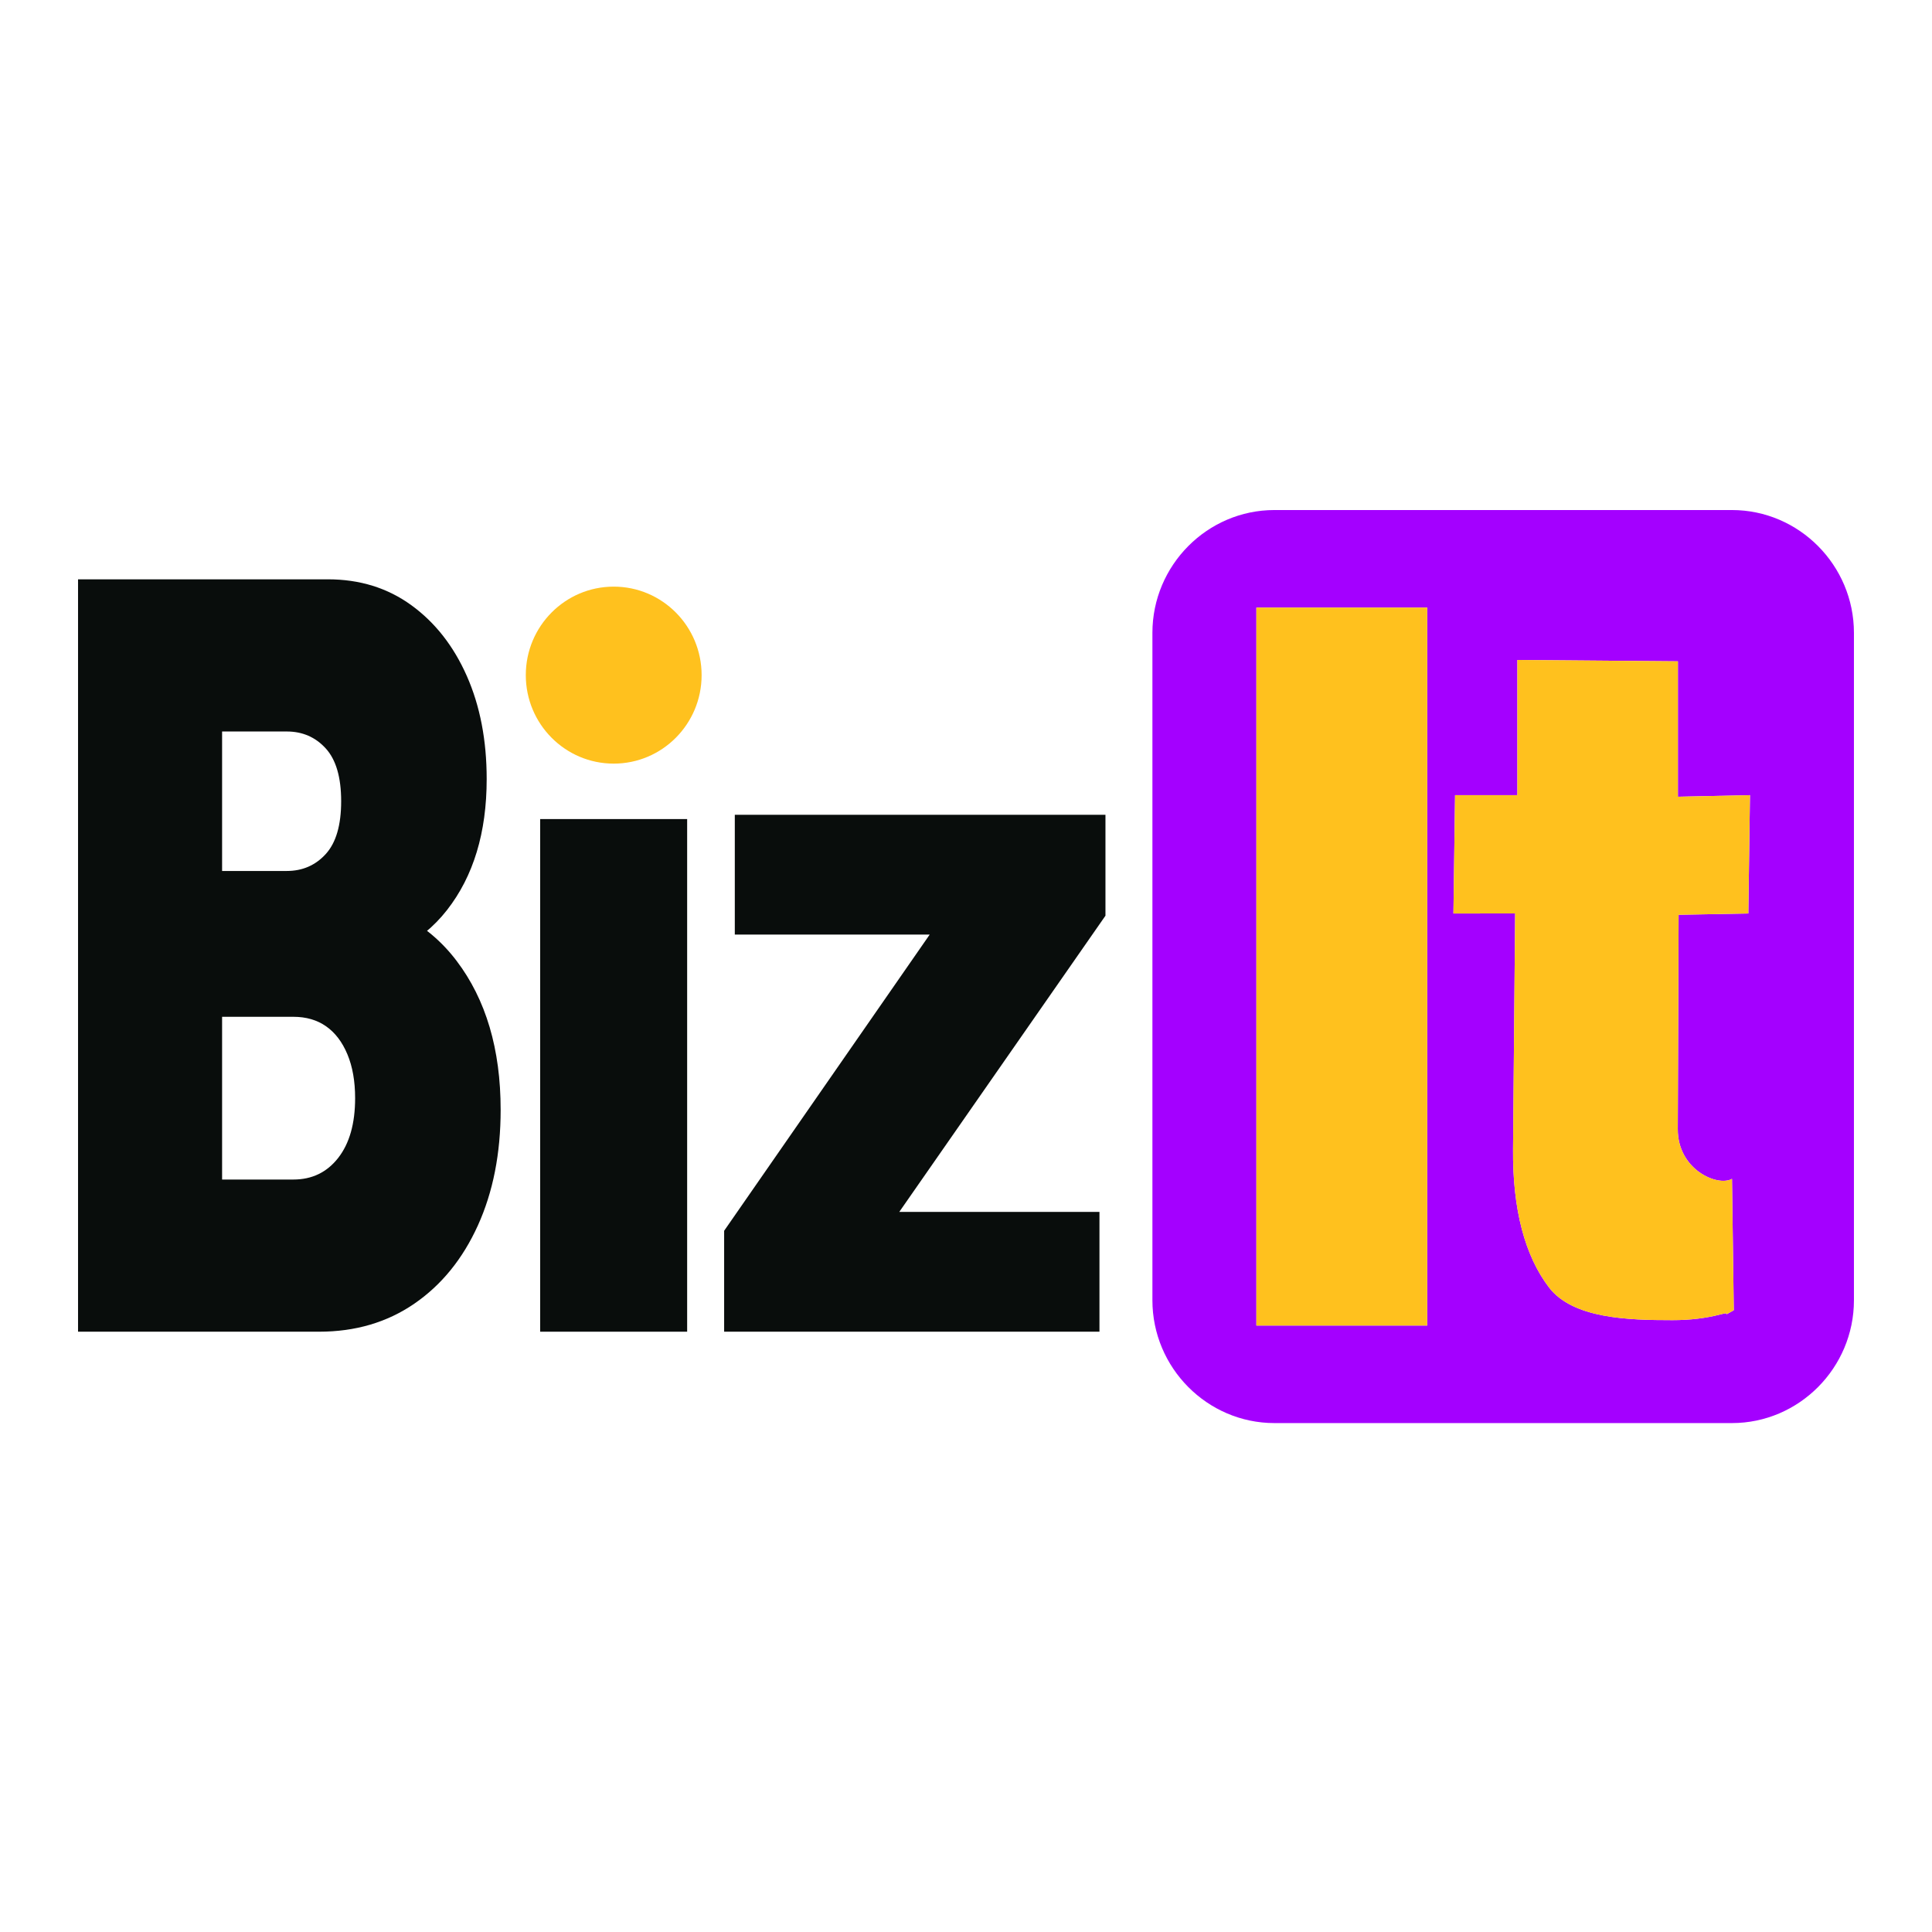
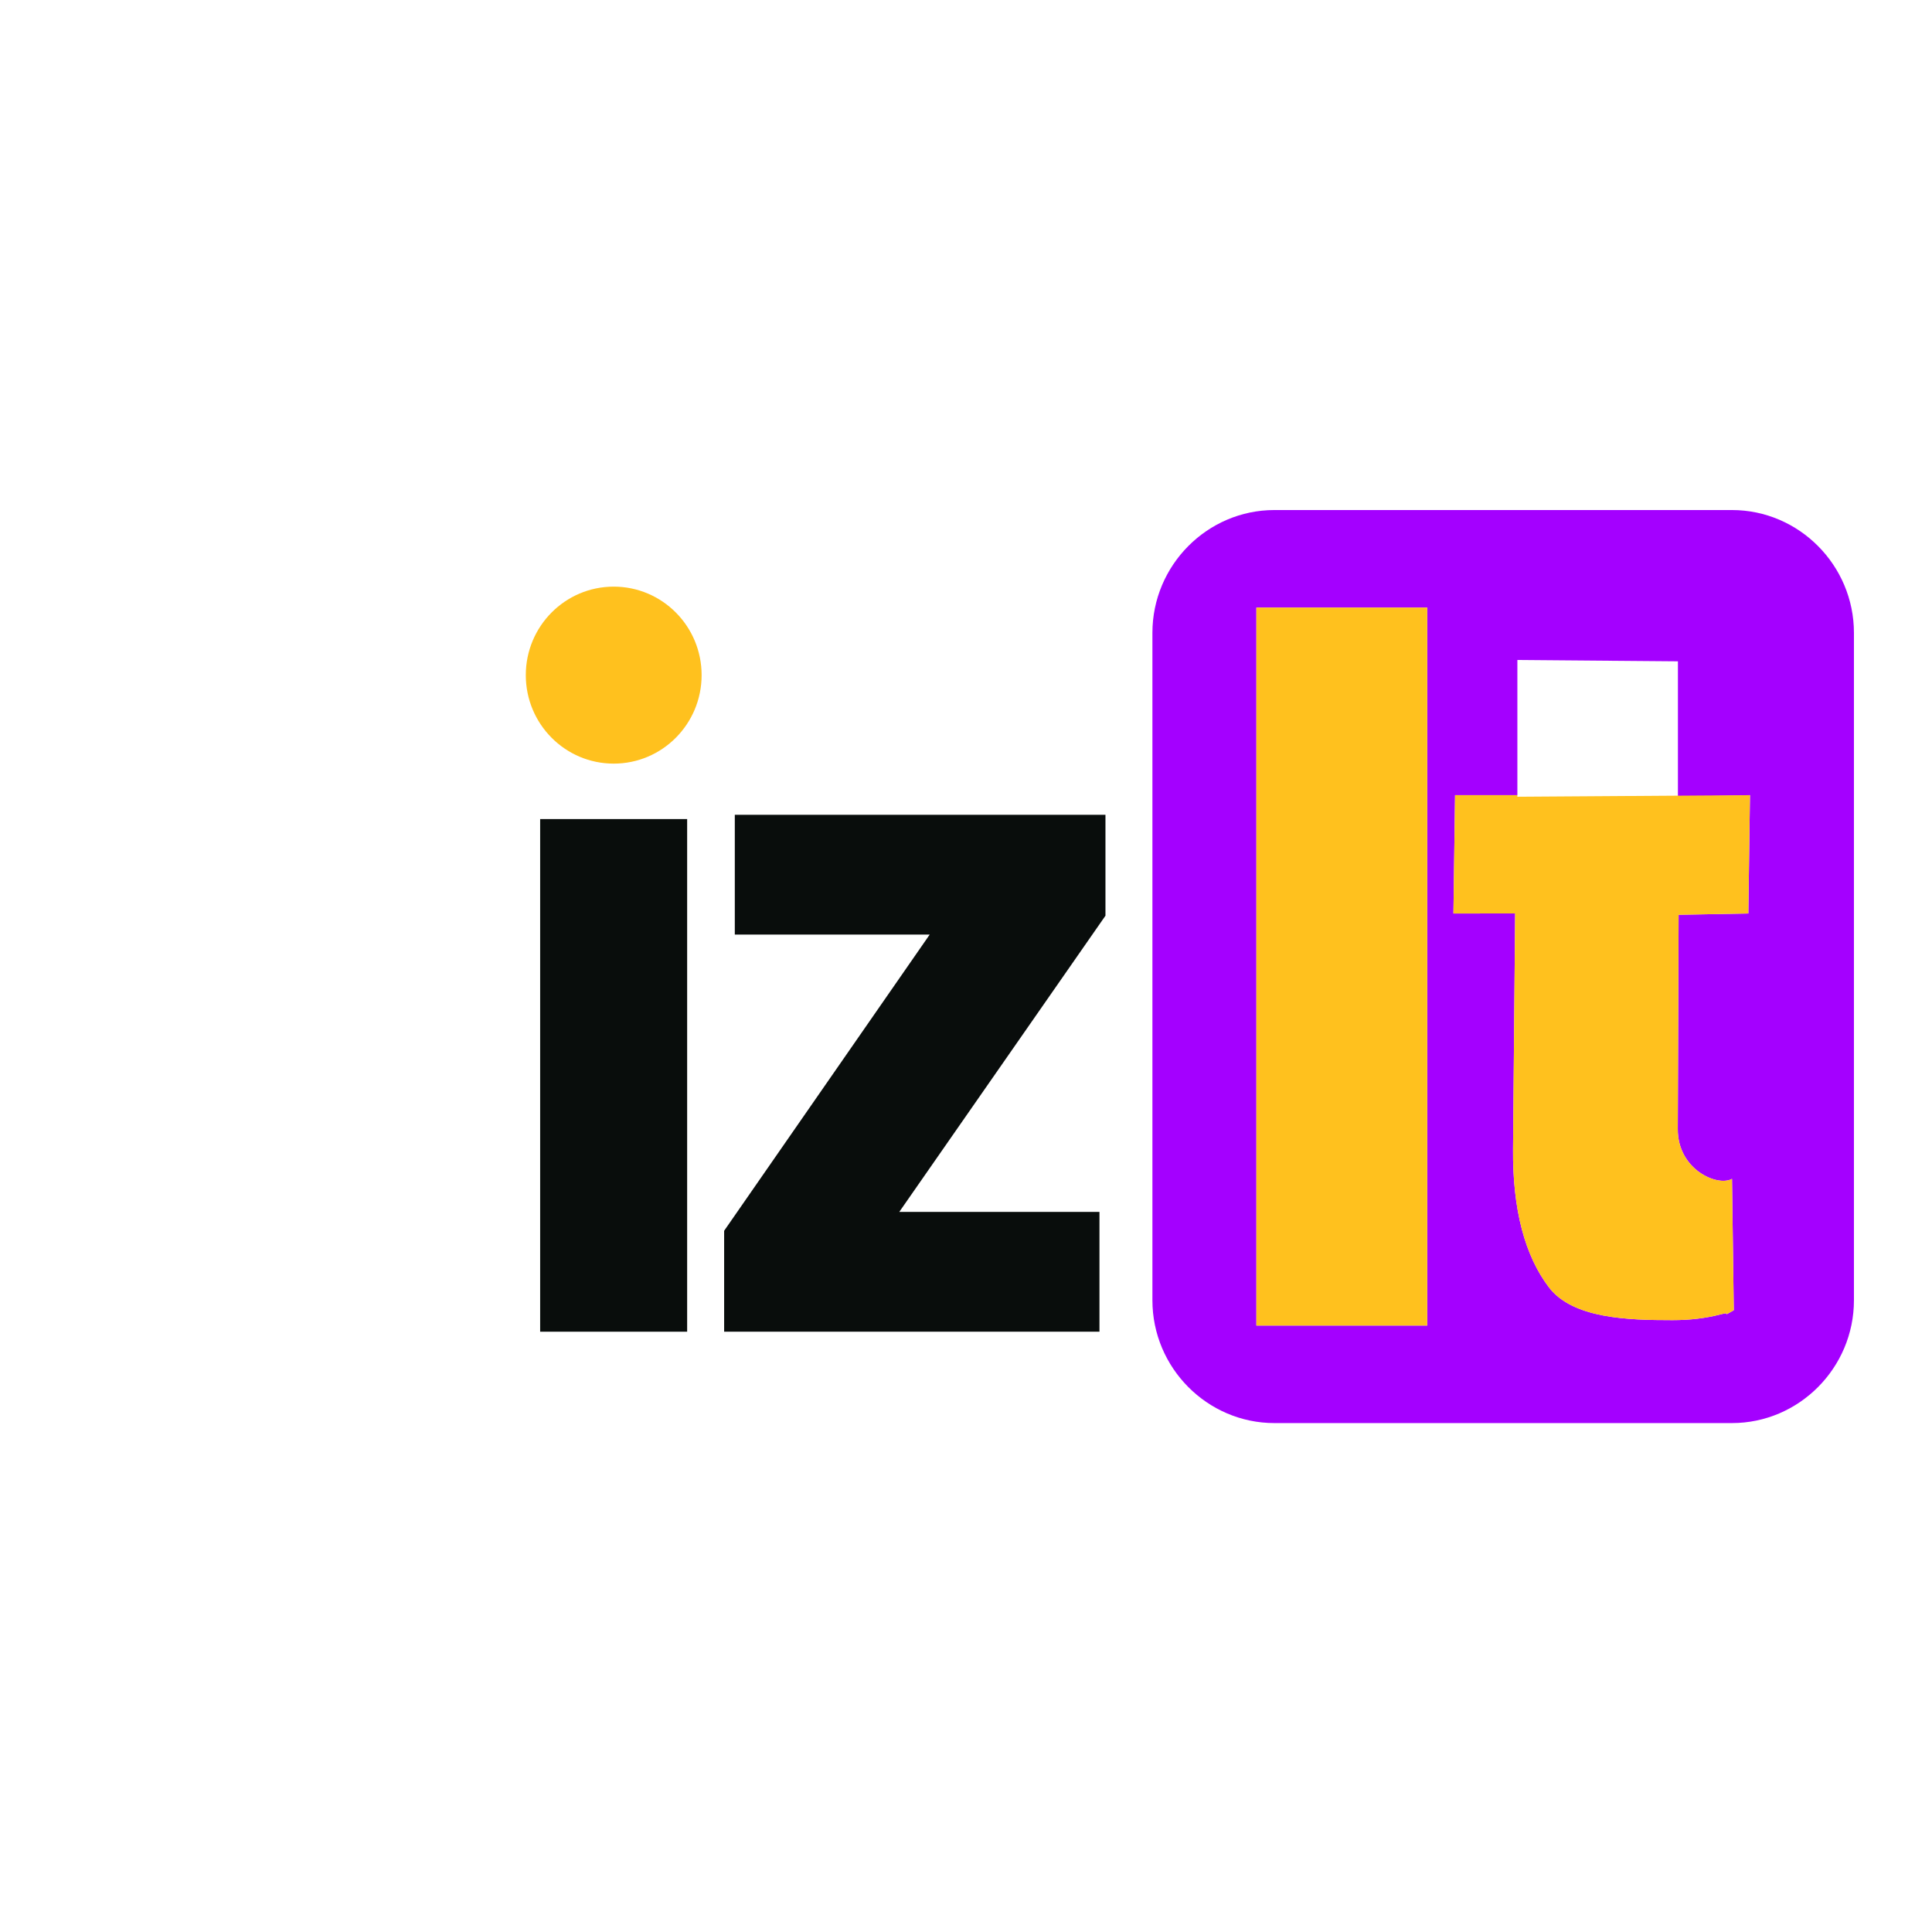
<svg xmlns="http://www.w3.org/2000/svg" width="1114" height="1114" viewBox="0 0 1114 1114" fill="none">
  <g clip-path="url(#clip0_269_300)">
-     <path d="M113.653 767.865V680.125H169.168C179.904 680.125 188.521 675.961 195.019 667.634C201.517 659.307 204.766 647.83 204.766 633.208C204.766 623.459 203.282 615.03 200.316 607.922C197.349 600.813 193.253 595.431 188.026 591.775C182.799 588.119 176.513 586.291 169.167 586.291H113.652V502.207H165.353C174.395 502.207 181.882 498.958 187.814 492.458C193.748 485.959 196.715 475.804 196.715 461.993C196.715 448.182 193.748 438.027 187.814 431.528C181.882 425.029 174.395 421.779 165.353 421.779H113.652V334.039H189.086C207.45 334.039 223.482 339.015 237.185 348.967C250.888 358.919 261.553 372.526 269.181 389.79C276.809 407.054 280.623 426.857 280.623 449.198C280.623 480.069 272.995 505.254 257.739 524.751C242.482 544.249 220.164 555.42 190.781 558.263L189.933 516.221C221.858 519.064 246.296 531.657 263.248 553.998C280.199 576.339 288.675 604.976 288.675 639.911C288.675 665.095 284.296 687.335 275.537 706.629C266.779 725.924 254.56 740.953 238.88 751.717C223.2 762.482 204.906 767.865 184 767.865H113.652H113.653ZM45 767.865V334.038H128.061V767.865H45Z" fill="#090D0C" />
    <path d="M311.457 767.865V472.277H396.213V767.865H311.457Z" fill="#090D0C" />
    <path d="M353.866 440.306C381.86 440.306 404.554 417.462 404.554 389.281C404.554 361.101 381.86 338.256 353.866 338.256C325.872 338.256 303.178 361.101 303.178 389.281C303.178 417.462 325.872 440.306 353.866 440.306Z" fill="#FFC11E" />
    <path d="M417.541 709.676L543.623 527.995H637.415L510.949 709.676H417.542H417.541ZM417.541 767.864V709.676L459.439 698.792H633.955V767.864H417.541ZM423.691 538.879V469.807H637.414V527.995L594.747 538.879H423.691Z" fill="#090D0C" />
    <path fill-rule="evenodd" clip-rule="evenodd" d="M734.834 294.09H998.642C1037.33 294.09 1068.99 325.956 1068.99 364.905V749.738C1068.99 788.687 1037.33 820.553 998.642 820.553H734.834C696.142 820.553 664.486 788.687 664.486 749.738V364.905C664.486 325.956 696.142 294.09 734.834 294.09ZM724.437 764.314V350.333H822.954V764.314H724.437ZM999.709 755.49C990.207 760.728 1000.43 755.66 992.082 757.875C983.727 760.089 974.472 761.198 964.314 761.198C938.759 761.198 906.832 760.347 893.072 742.221C879.311 724.094 872.119 697.51 872.43 662.467L873.64 526.699L838.055 526.725L838.995 458.492H874.926V380.55L967.496 381.319V459.405L1009.04 458.492L1008.1 526.725L967.893 527.465L967.42 651.071C967.332 674.518 990.496 684.444 998.684 679.725L999.71 755.49H999.709Z" fill="#A400FF" />
    <path d="M724.434 764.314V350.333H822.951V764.314H724.434Z" fill="#FFC11E" />
-     <path d="M999.704 755.49C990.203 760.728 1000.43 755.661 992.077 757.875C983.722 760.089 974.467 761.198 964.309 761.198C938.755 761.198 906.827 760.347 893.067 742.221C879.306 724.094 872.114 697.51 872.426 662.467L873.635 526.699L838.051 526.725L838.99 458.492H874.921V380.55L967.492 381.319V459.405L1009.03 458.492L1008.09 526.725L967.888 527.465L967.416 651.071C967.328 674.518 990.492 684.444 998.679 679.725L999.706 755.49H999.704Z" fill="#FFC11E" />
+     <path d="M999.704 755.49C990.203 760.728 1000.43 755.661 992.077 757.875C983.722 760.089 974.467 761.198 964.309 761.198C938.755 761.198 906.827 760.347 893.067 742.221C879.306 724.094 872.114 697.51 872.426 662.467L873.635 526.699L838.051 526.725L838.99 458.492H874.921V380.55V459.405L1009.03 458.492L1008.09 526.725L967.888 527.465L967.416 651.071C967.328 674.518 990.492 684.444 998.679 679.725L999.706 755.49H999.704Z" fill="#FFC11E" />
  </g>
  <defs>
    <clipPath id="clip0_269_300">
      <rect width="1024" height="526.463" fill="white" transform="translate(45 294.09)" />
    </clipPath>
  </defs>
</svg>